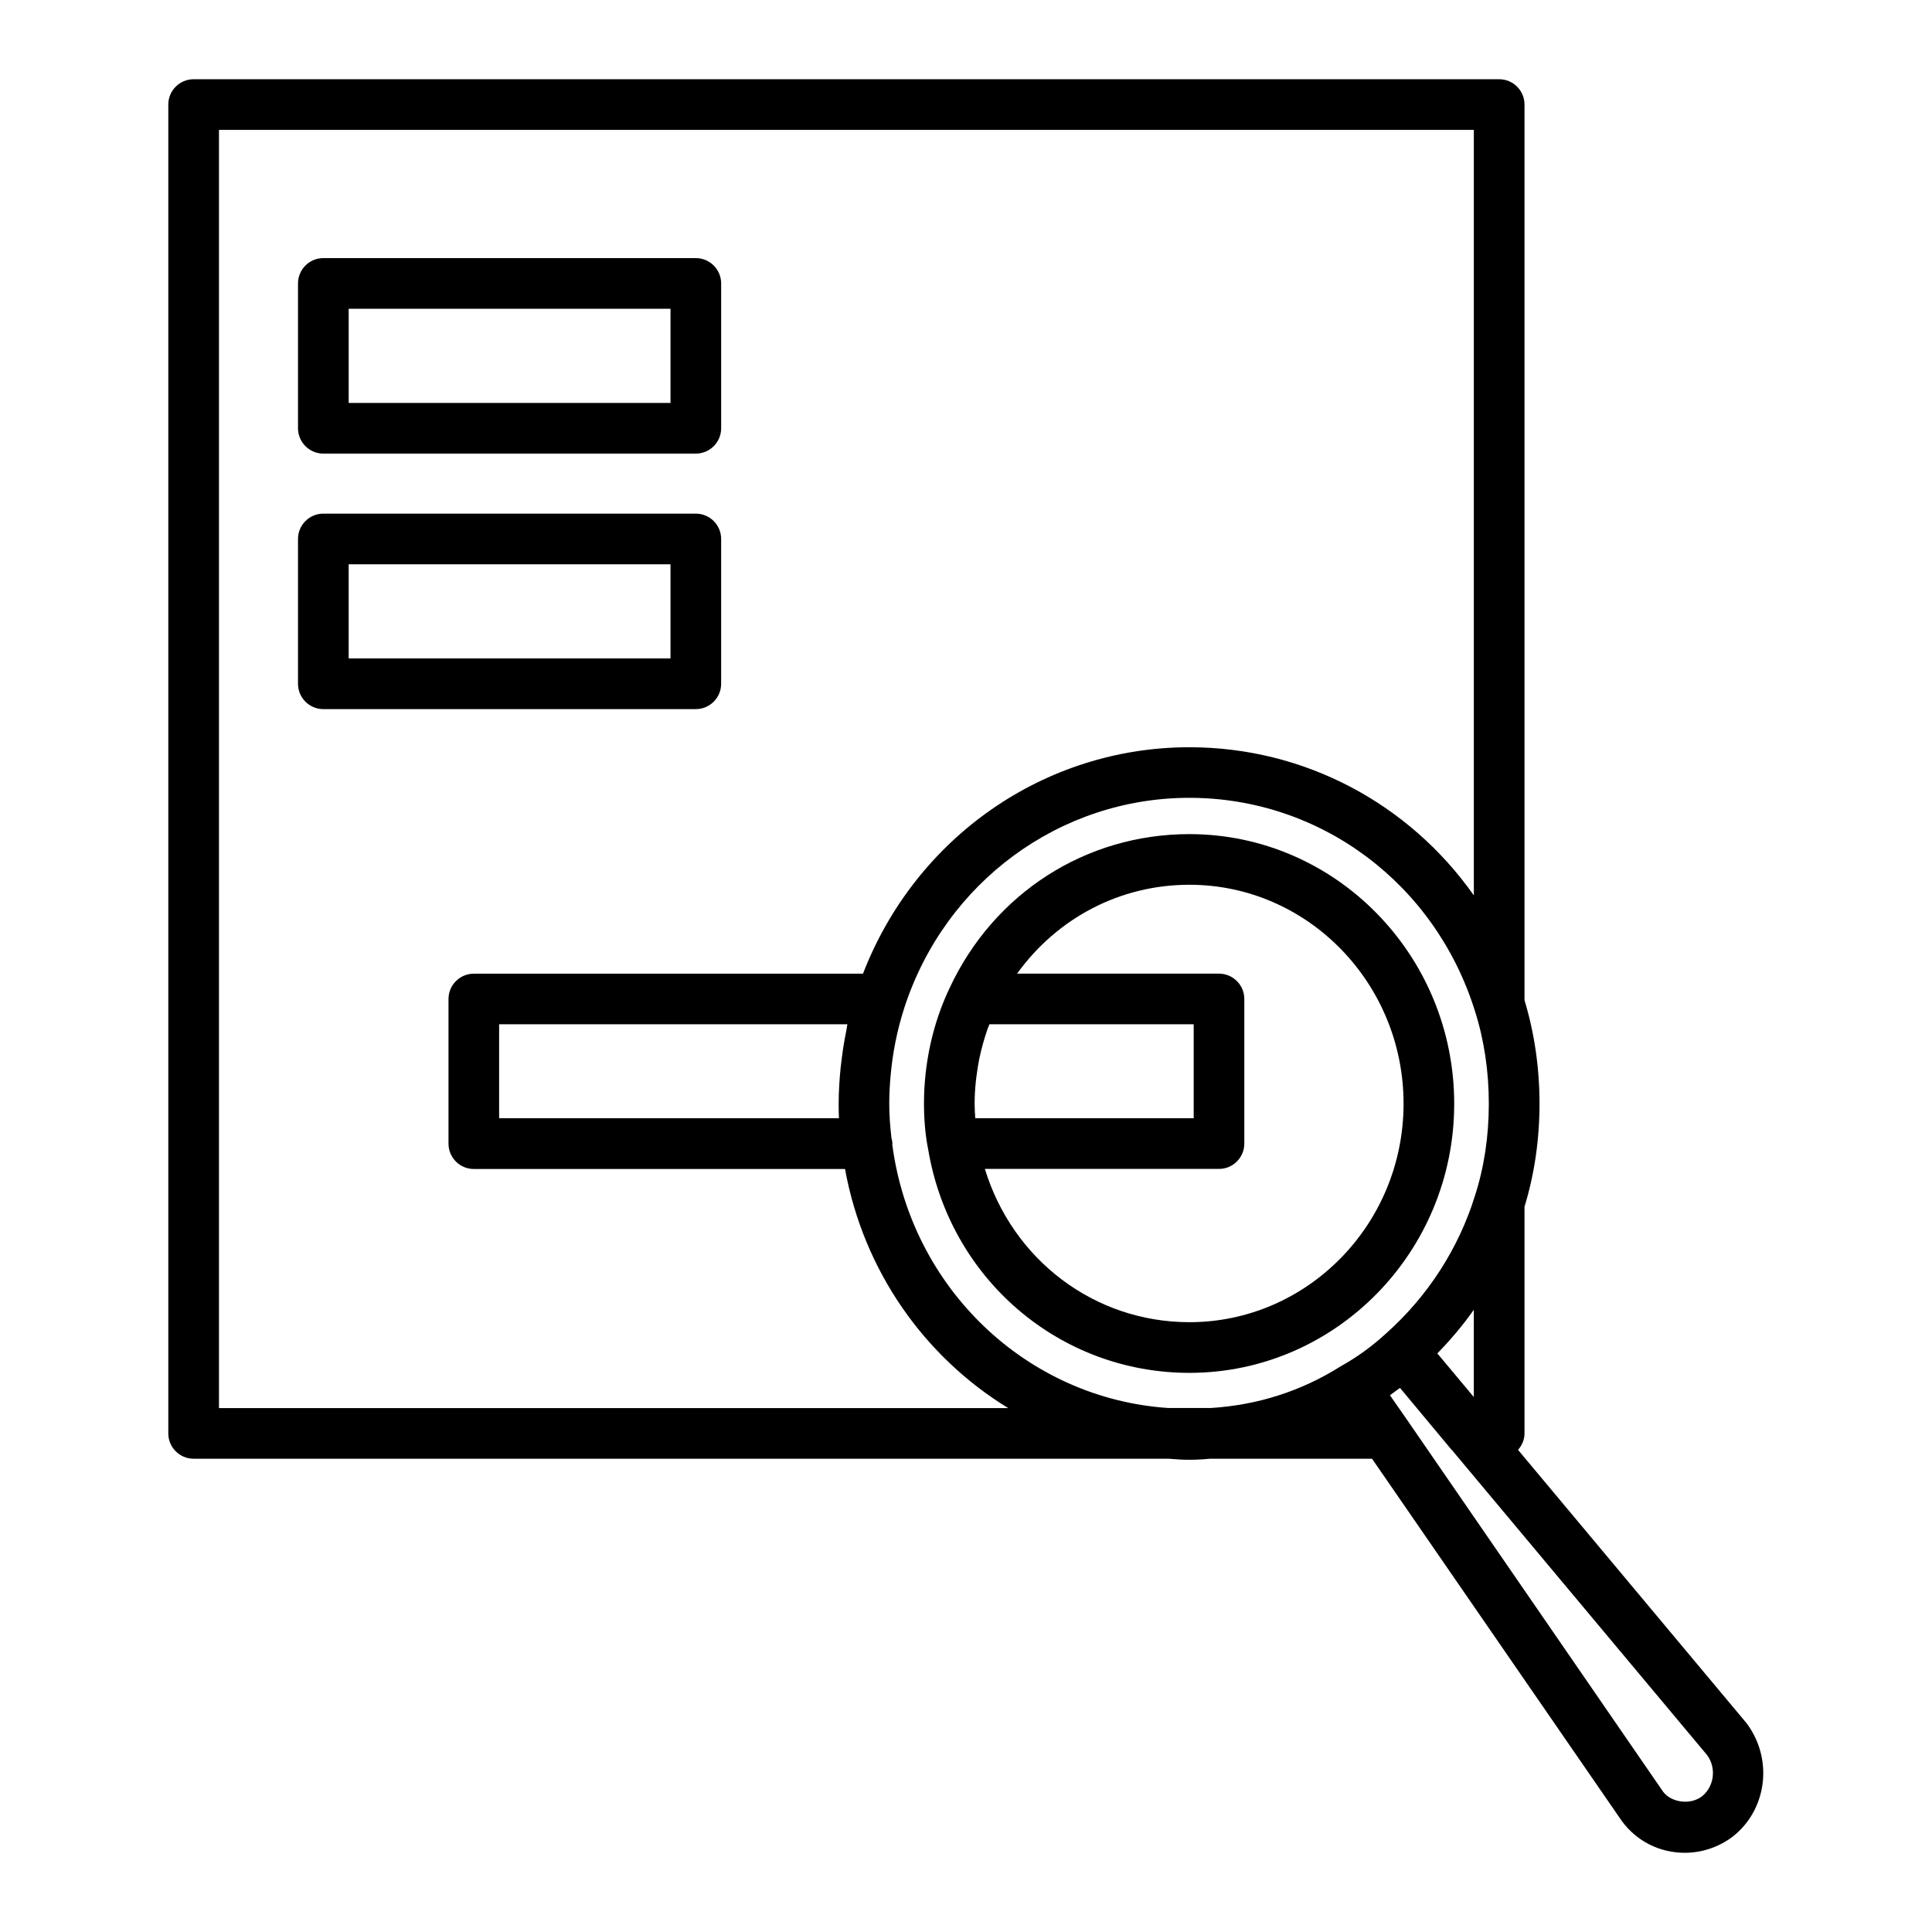
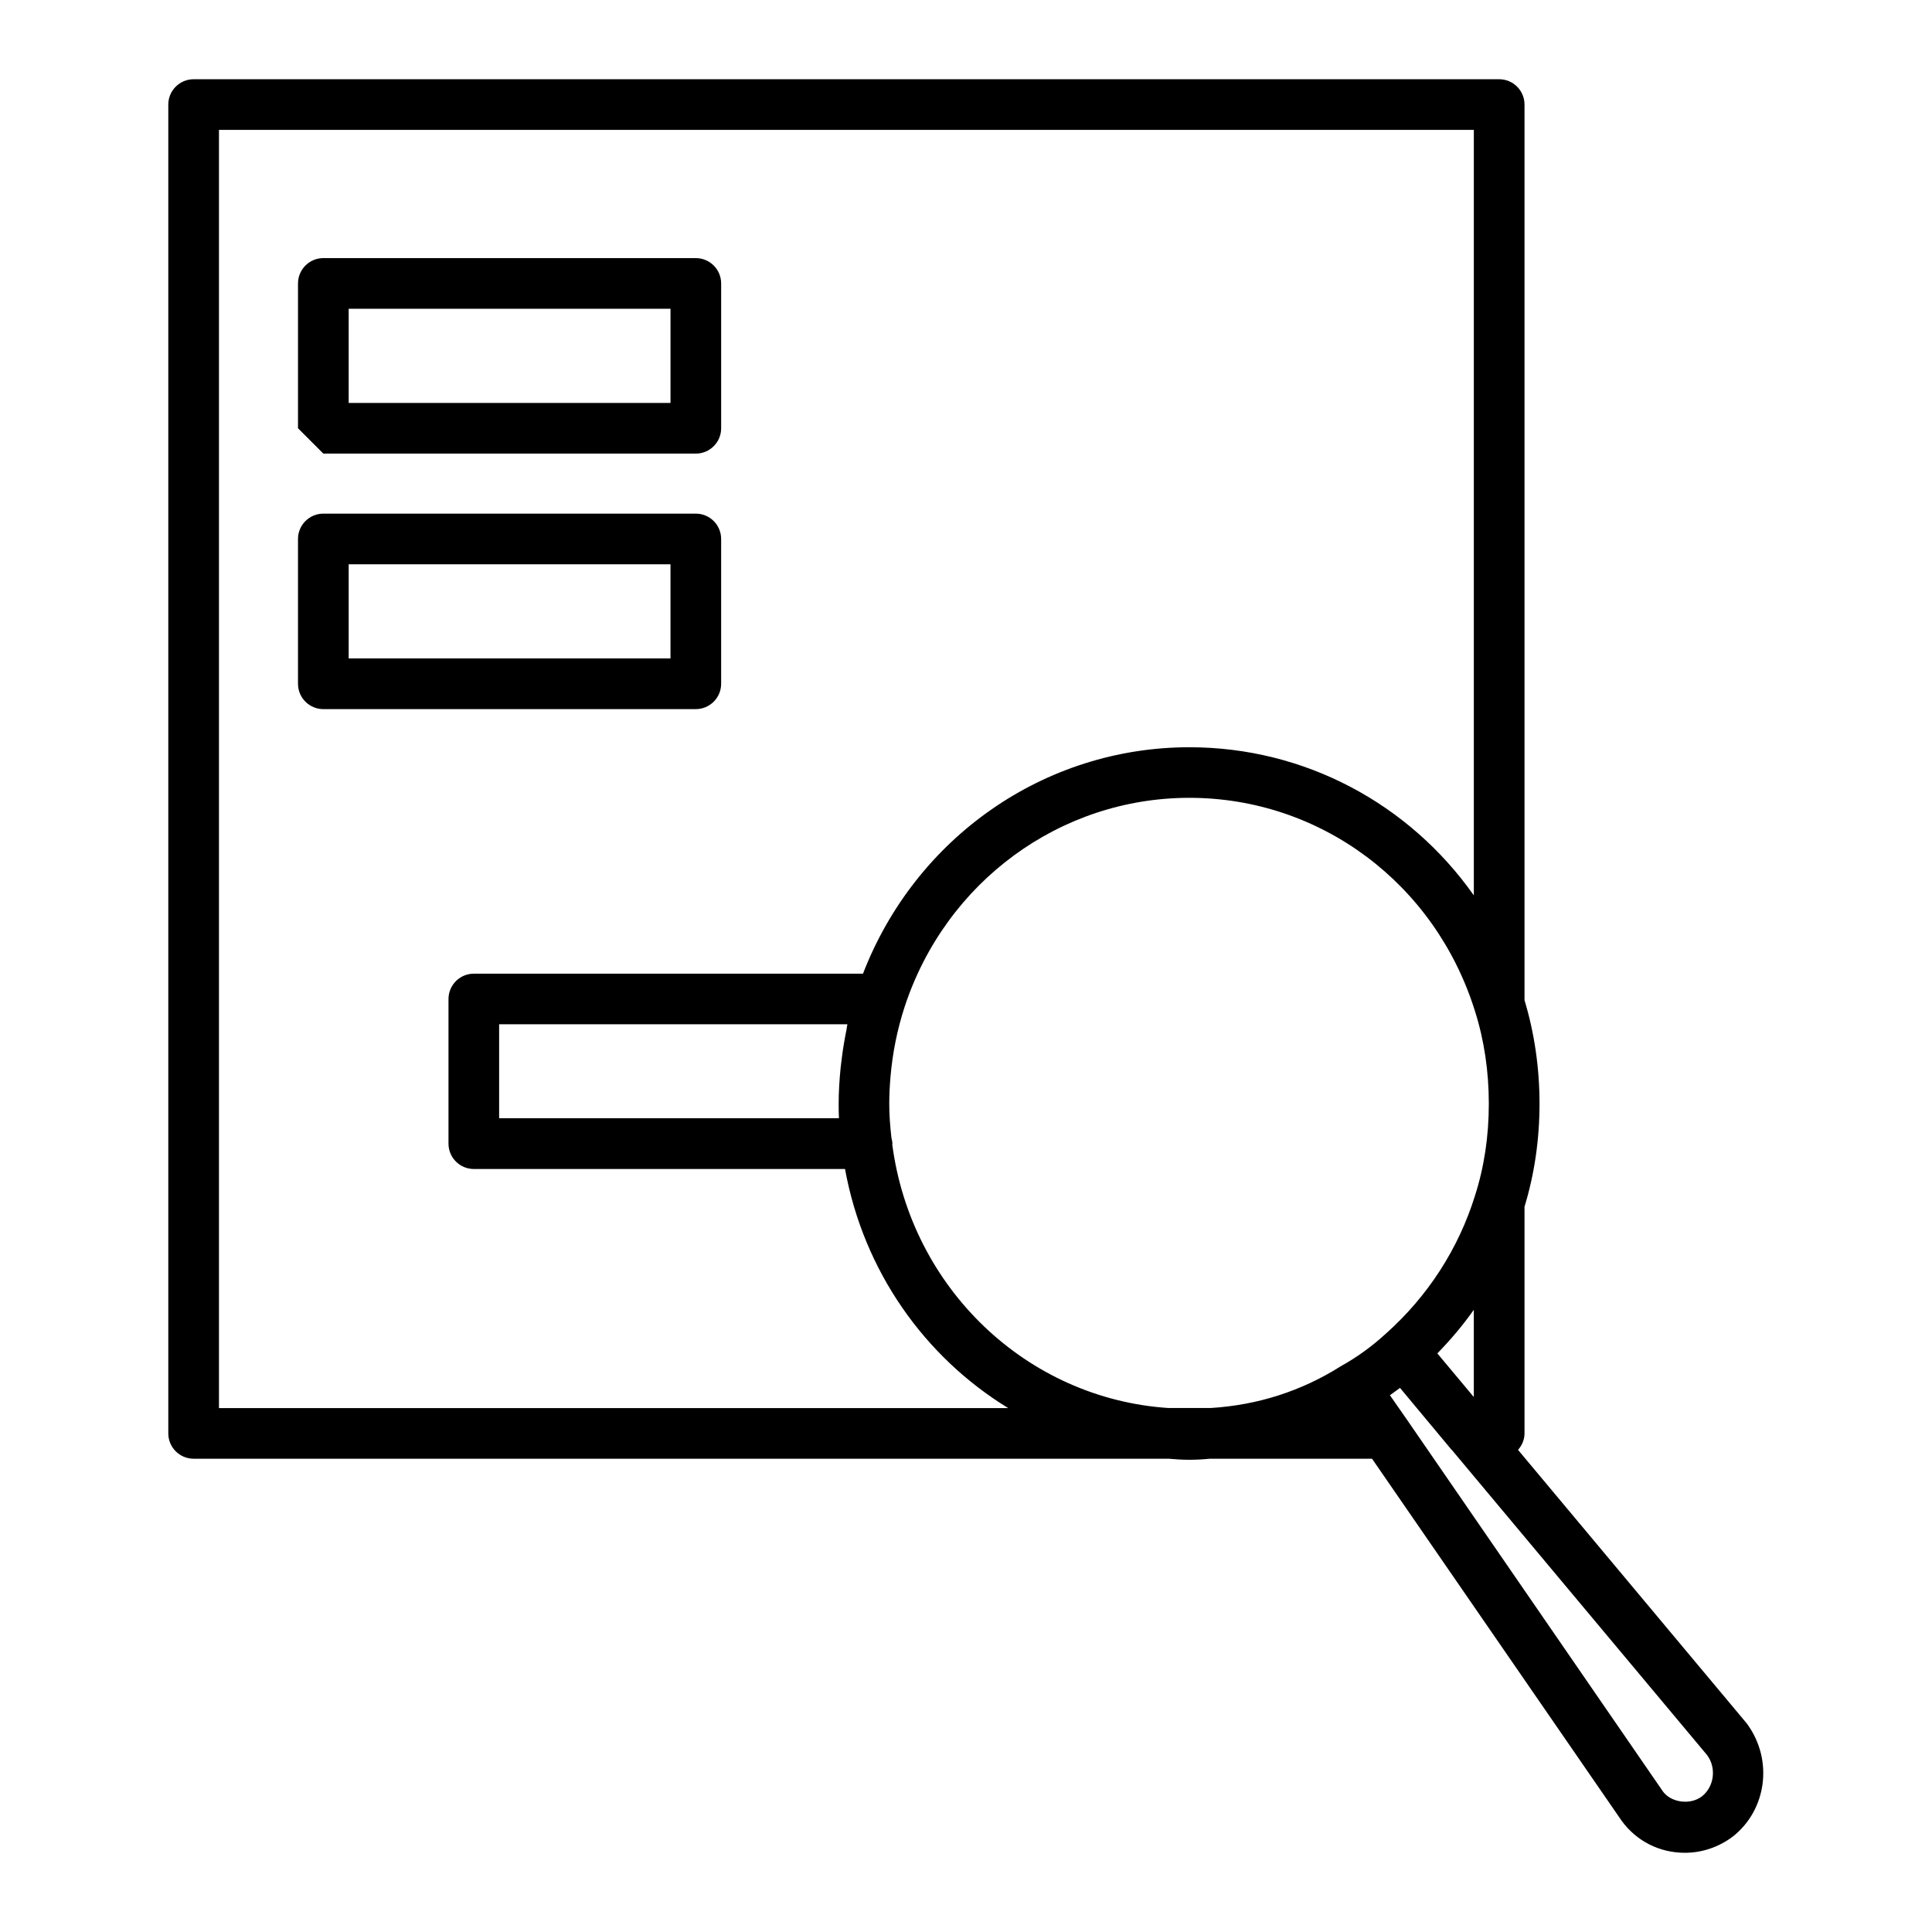
<svg xmlns="http://www.w3.org/2000/svg" fill="#000000" width="800px" height="800px" version="1.1" viewBox="144 144 512 512">
  <g>
-     <path d="m459.2 365.05c-27.457 0-51.82 15.648-63.551 40.801-4.441 9.328-6.785 19.926-6.785 30.652 0 4.156 0.363 8.25 1.023 11.637 0.008 0.047 0.023 0.102 0.031 0.148 0 0.016 0.008 0.039 0.008 0.055 0 0.008 0.008 0.016 0.008 0.023 5.668 34.465 34.762 59.457 69.273 59.457 38.691 0 70.172-31.992 70.172-71.32 0-39.398-31.48-71.453-70.18-71.453zm-56.914 71.453c0-2.023 0.125-4.039 0.332-6.039 0.062-0.637 0.164-1.258 0.25-1.891 0.18-1.371 0.395-2.731 0.668-4.078 0.148-0.707 0.316-1.41 0.488-2.109 0.309-1.258 0.66-2.504 1.047-3.738 0.211-0.684 0.434-1.371 0.676-2.047 0.141-0.395 0.324-0.77 0.473-1.156h54.121v24.906h-57.883c-0.094-1.258-0.172-2.531-0.172-3.848zm56.914 57.891c-25.246 0-46.863-16.609-54.199-40.621h62.039c3.707 0 6.715-3.008 6.715-6.715v-38.316c0-3.707-3.008-6.715-6.715-6.715h-53.504c10.598-14.695 27.223-23.555 45.672-23.555 31.293 0 56.75 26.031 56.75 58.031-0.008 31.922-25.465 57.891-56.758 57.891z" />
    <path d="m606.98 600.81-60.684-72.578c1.031-1.18 1.715-2.684 1.715-4.375v-60.062c2.613-8.559 3.977-17.719 3.977-27.301 0-9.547-1.363-18.773-3.977-27.441v-237.34c0-3.707-3.008-6.715-6.715-6.715h-345.98c-3.707 0-6.715 3.008-6.715 6.715v352.15c0 3.707 3.008 6.715 6.715 6.715h258.42c1.785 0.164 3.598 0.277 5.457 0.277 1.852 0 3.66-0.102 5.434-0.277h42.98l66.188 96c3.93 5.359 10.012 8.43 16.711 8.43 4.496 0 8.949-1.48 12.66-4.266 9.035-7.062 10.855-20.336 3.809-29.926zm-404.95-83.664v-338.72h332.55v202.86c-17.074-24.238-44.777-39.258-75.383-39.258-38.438 0-72.562 23.93-86.496 60.008h-103.13c-3.707 0-6.715 3.008-6.715 6.715v38.328c0 3.707 3.008 6.715 6.715 6.715h98.367c4.922 27.008 21.012 49.758 43.258 63.371l-209.17-0.004zm164.3-76.797h-90.055v-24.906h92.293c-0.117 0.504-0.148 1.016-0.25 1.52-0.504 2.465-0.922 4.93-1.227 7.414-0.117 0.891-0.227 1.777-0.324 2.668-0.309 3.133-0.512 6.281-0.512 9.445-0.012 1.285 0.02 2.559 0.074 3.859zm132.91 65.77c-10.391 6.551-21.973 10.258-34.418 11.02h-11.18c-37.598-2.496-68.195-31.797-73.188-69.879 0-0.07 0.039-0.133 0.039-0.203 0-0.52-0.141-1-0.25-1.488-0.363-3.164-0.582-6.164-0.582-9.078 0-2.363 0.125-4.723 0.324-7.07 0.535-6.312 1.777-12.547 3.754-18.609 10.879-33.125 41.203-55.379 75.453-55.379 34.746 0 65.156 22.711 75.691 56.527 2.441 7.699 3.668 15.949 3.668 24.527 0 8.613-1.227 16.809-3.676 24.418-4.352 14.004-12.469 26.582-23.531 36.457-3.762 3.453-7.723 6.324-12.105 8.758zm35.336-15.012v23.121l-9.668-11.562c3.527-3.617 6.773-7.457 9.668-11.559zm60.426 128.97c-3.148 2.371-8.164 1.574-10.273-1.273l-68.008-98.77-4.375-6.281c0.277-0.188 0.543-0.402 0.82-0.598 0.148-0.109 0.301-0.211 0.449-0.324 0.465-0.34 0.93-0.668 1.402-1.023l13.633 16.367c0.039 0.047 0.102 0.062 0.133 0.102l67.613 80.836c2.551 3.445 1.871 8.406-1.395 10.965z" />
    <path d="m335.11 325.21v-38.375c0-3.707-3.008-6.715-6.715-6.715h-98.707c-3.707 0-6.715 3.008-6.715 6.715v38.375c0 3.707 3.008 6.715 6.715 6.715h98.707c3.707-0.008 6.715-3.016 6.715-6.715zm-13.422-6.715h-85.285v-24.945h85.285z" />
-     <path d="m229.69 264.21h98.707c3.707 0 6.715-3.008 6.715-6.715v-38.379c0-3.707-3.008-6.715-6.715-6.715h-98.707c-3.707 0-6.715 3.008-6.715 6.715v38.375c0.008 3.711 3.016 6.719 6.715 6.719zm6.715-38.379h85.285v24.953l-85.285 0.004z" />
+     <path d="m229.69 264.21h98.707c3.707 0 6.715-3.008 6.715-6.715v-38.379c0-3.707-3.008-6.715-6.715-6.715h-98.707c-3.707 0-6.715 3.008-6.715 6.715v38.375zm6.715-38.379h85.285v24.953l-85.285 0.004z" />
  </g>
</svg>